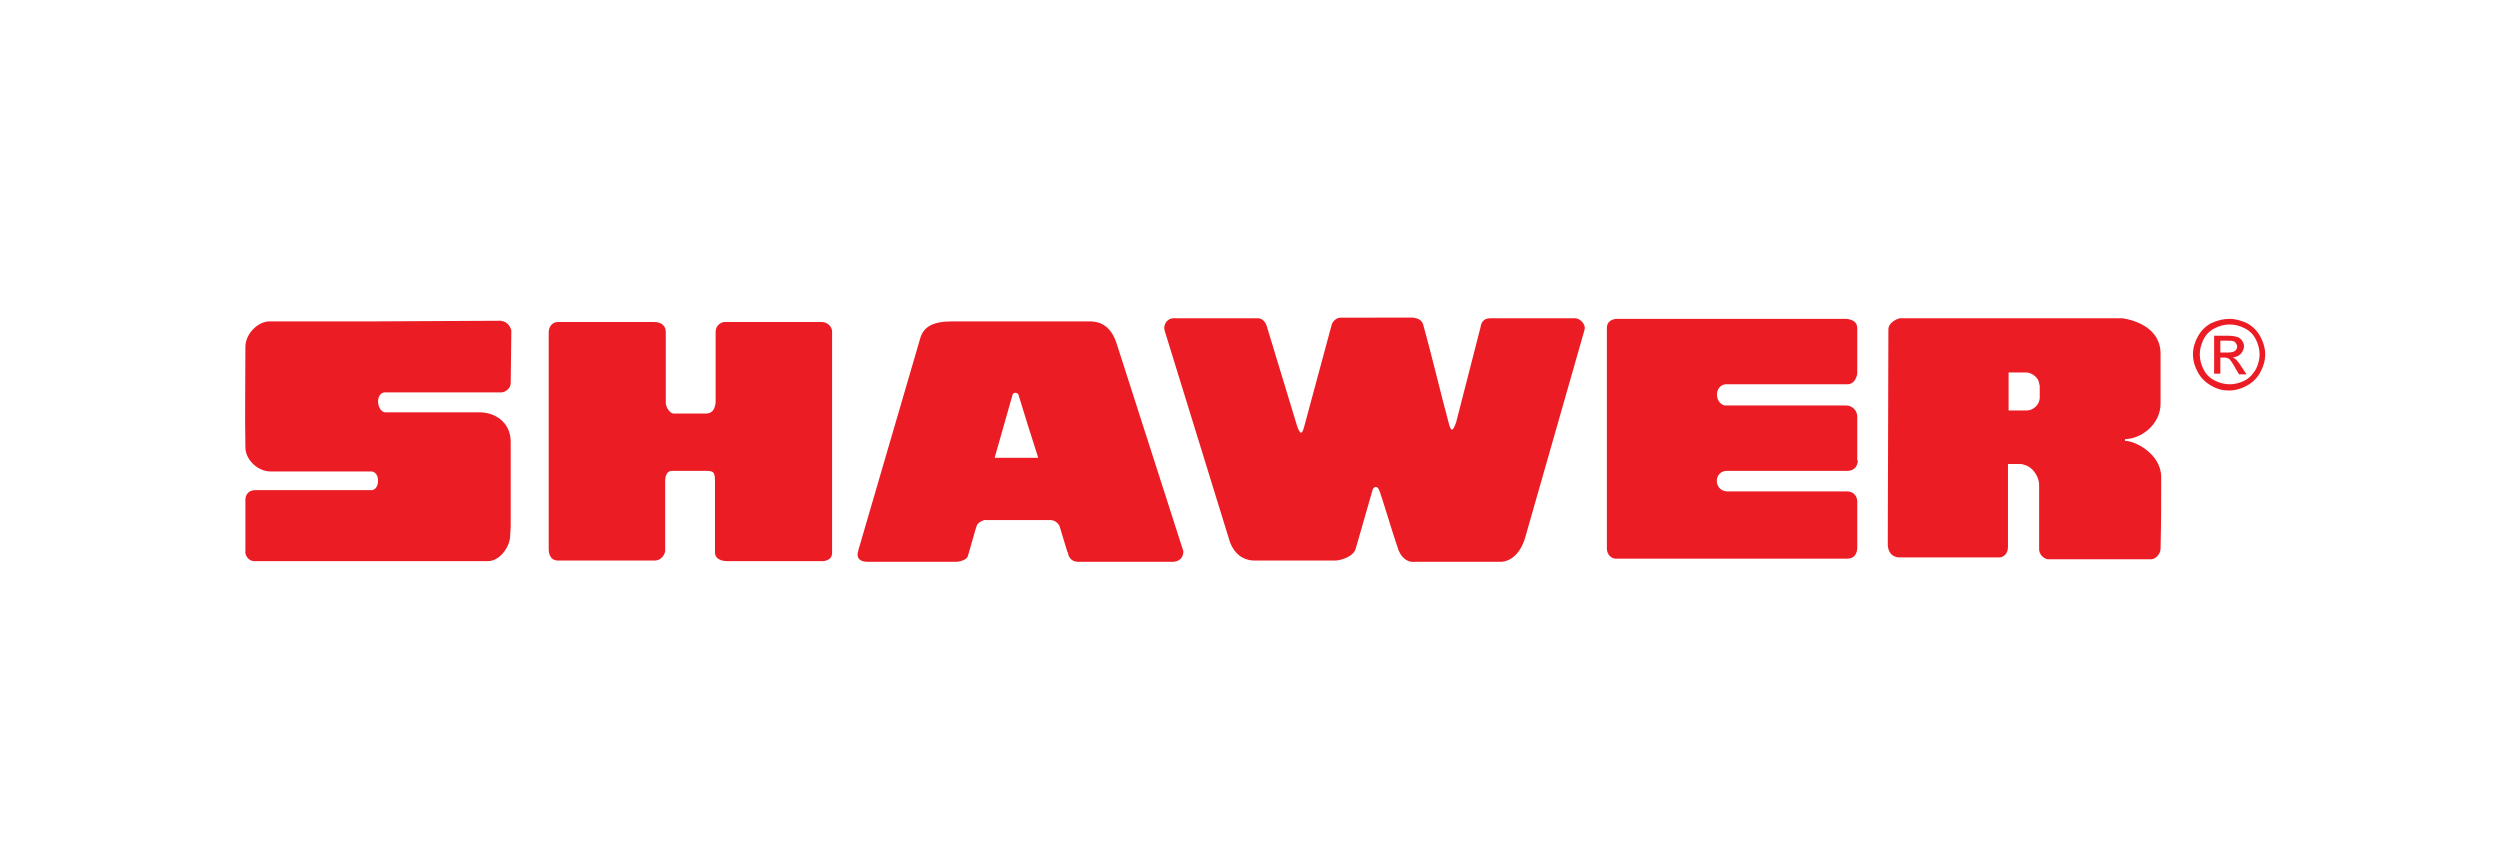
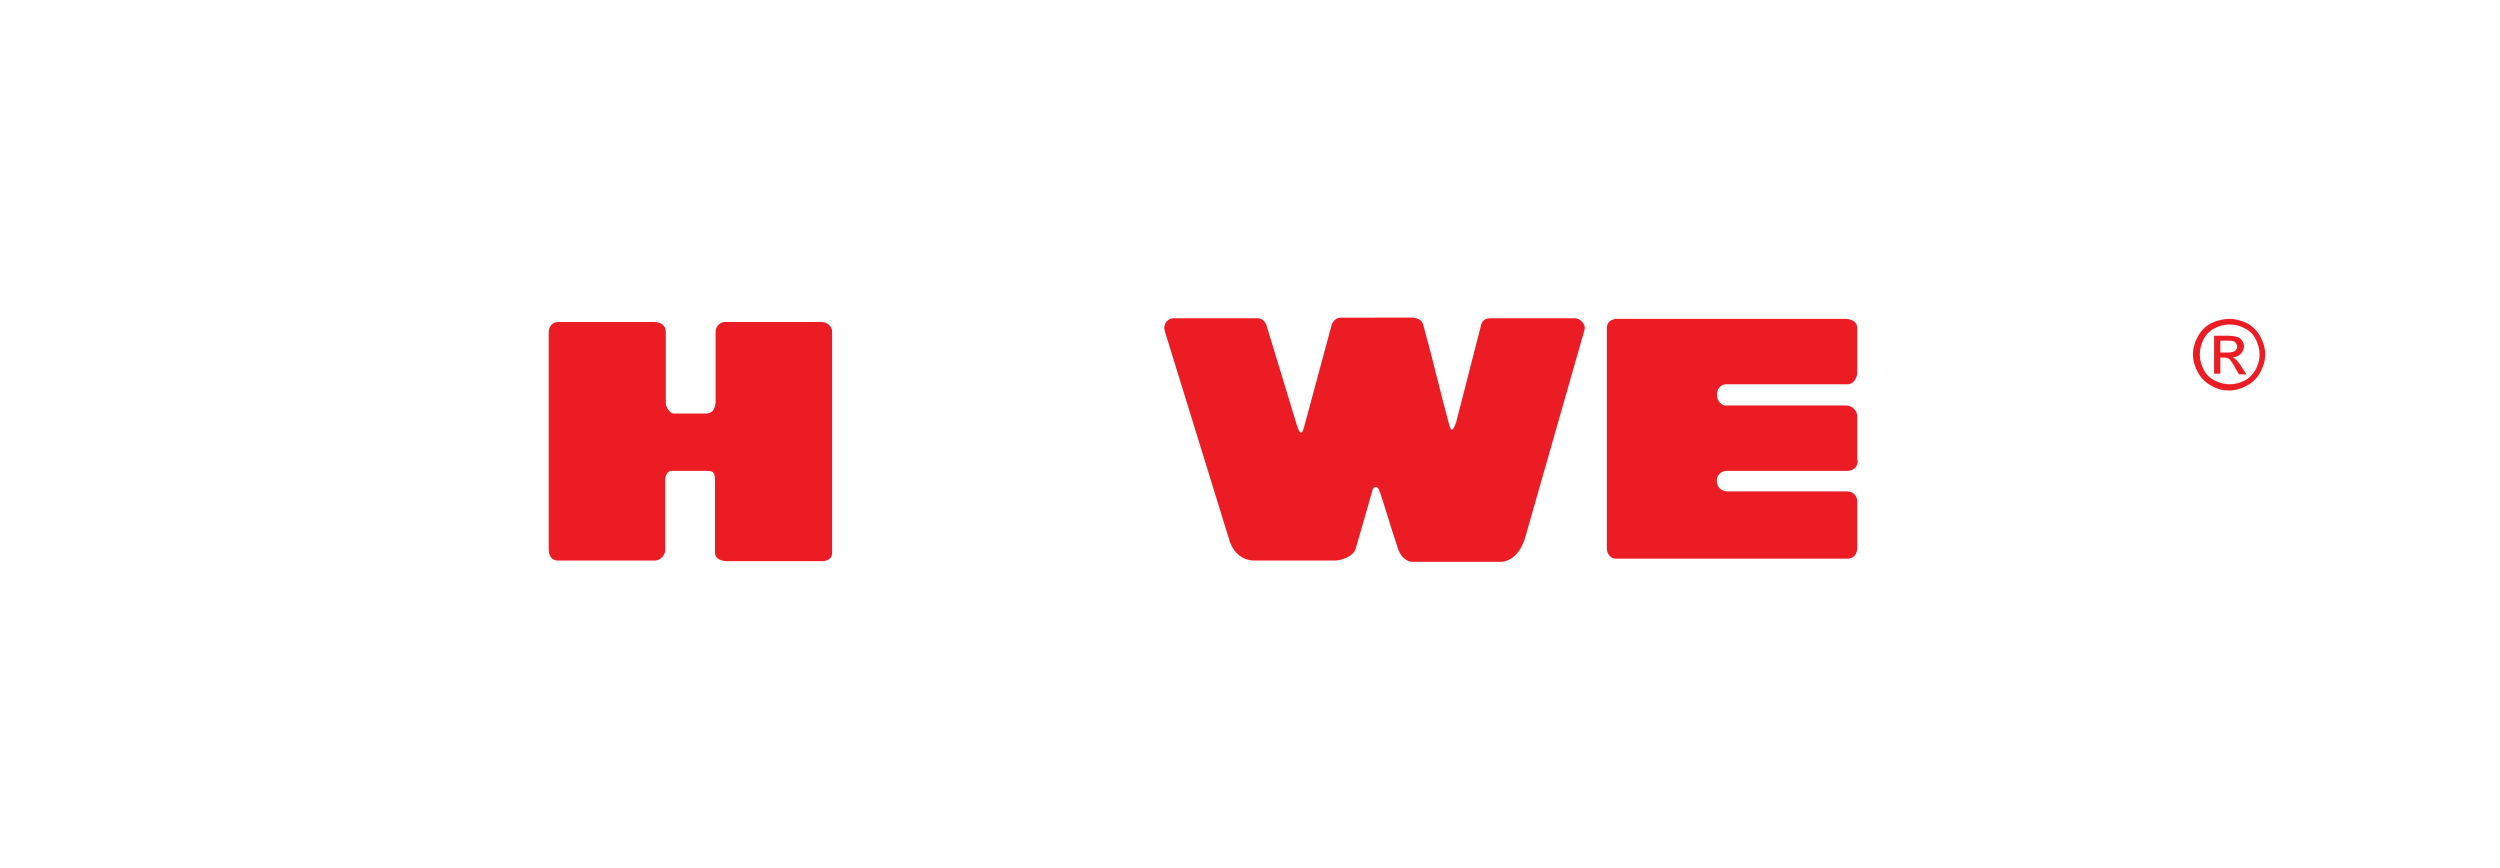
<svg xmlns="http://www.w3.org/2000/svg" version="1.1" id="Capa_1" x="0px" y="0px" viewBox="0 0 401.4 139.3" style="enable-background:new 0 0 401.4 139.3;" xml:space="preserve">
  <style type="text/css">
	.st0{fill:#EC1C24;}
	.st1{fill-rule:evenodd;clip-rule:evenodd;fill:#EC1C24;}
</style>
  <g>
    <g>
      <path class="st0" d="M358,51.2c1,0,1.9,0.3,2.8,0.7c0.9,0.5,1.6,1.2,2.1,2.1c0.5,0.9,0.8,1.9,0.8,2.9c0,1-0.3,2-0.8,2.9    c-0.5,0.9-1.2,1.6-2.1,2.1c-0.9,0.5-1.9,0.8-2.9,0.8c-1,0-1.9-0.2-2.9-0.8c-0.9-0.5-1.6-1.2-2.1-2.1c-0.5-0.9-0.8-1.9-0.8-2.9    c0-1,0.3-2,0.8-2.9c0.5-0.9,1.2-1.6,2.1-2.1C356.1,51.4,357,51.2,358,51.2L358,51.2z M358,52.1c-0.8,0-1.6,0.2-2.4,0.6    c-0.8,0.4-1.4,1-1.8,1.8c-0.4,0.8-0.6,1.6-0.6,2.4c0,0.8,0.2,1.6,0.6,2.4c0.4,0.8,1,1.4,1.8,1.8c0.8,0.4,1.6,0.6,2.4,0.6    c0.8,0,1.6-0.2,2.4-0.6c0.8-0.4,1.3-1,1.8-1.8c0.4-0.8,0.6-1.6,0.6-2.4c0-0.8-0.2-1.6-0.6-2.4c-0.4-0.8-1-1.4-1.8-1.8    C359.6,52.3,358.8,52.1,358,52.1L358,52.1z M355.5,60.1v-6.2h2.1c0.7,0,1.3,0.1,1.6,0.2c0.3,0.1,0.6,0.3,0.8,0.6    c0.2,0.3,0.3,0.6,0.3,0.9c0,0.4-0.2,0.8-0.5,1.2c-0.3,0.3-0.7,0.5-1.3,0.6c0.2,0.1,0.4,0.2,0.5,0.3c0.2,0.2,0.6,0.7,0.9,1.2    l0.8,1.2h-1.2l-0.6-1c-0.4-0.8-0.8-1.3-1-1.5c-0.2-0.1-0.5-0.2-0.8-0.2h-0.6v2.6H355.5z M356.5,56.6h1.2c0.6,0,1-0.1,1.2-0.3    c0.2-0.2,0.3-0.4,0.3-0.7c0-0.2-0.1-0.3-0.2-0.5c-0.1-0.1-0.2-0.3-0.4-0.3c-0.2-0.1-0.5-0.1-1-0.1h-1.1V56.6z" />
-       <path class="st1" d="M347,76.6c0-3.8-4.4-5.9-5.8-5.8c0,0,0-0.2,0-0.3c2.5,0,5.7-2.3,5.7-5.7v-8c0-4.2-4.2-5.4-6.1-5.7H325    l-19.9,0c-0.3,0-1.9,0.6-1.9,1.8l-0.1,34.5c0,1.1,0.6,2.1,1.9,2.1h16c0.6,0,1.4-0.5,1.4-1.7V74.5c0,0,0,0,1.8,0    c0.2,0,0.5,0,0.7,0.1c1.7,0.4,2.5,2.2,2.5,3.2v10.2c-0.1,1,0.8,1.8,1.5,1.8h16.3c0.9,0.1,1.7-0.9,1.7-1.7    C347,84.1,347,80.4,347,76.6z M325.5,65.9H325l-2.5,0v-6.1h2.8c1,0,2,0.9,2.1,1.7c0.1,1.1,0.1-1.3,0.1,2.3    C327.5,65.1,326.3,65.9,325.5,65.9z" />
      <path class="st1" d="M215.3,51c-1.1,0-1.5,1.1-1.5,1.2l-4.4,16.3c-0.3,1.1-0.6,1.6-1.2-0.3l-4.8-15.8c-0.4-1.4-1.5-1.3-1.5-1.3    h-13.5c-0.8,0-1.7,0.8-1.4,2l10.5,34c0.7,1.8,2,2.8,3.7,2.9h13.2c0.8,0,3-0.6,3.3-2l2.7-9.4c0.2-0.5,0.7-0.6,1,0    c0.4,0.9,2.1,6.7,3,9.3c0.4,1.4,1.4,2.5,2.9,2.3l13.7,0c0.2,0,2.9,0,4-4.3l9.4-32.9c0.3-0.9-0.7-1.9-1.5-1.9h-13.6    c-1.2,0-1.5,0.8-1.6,1.5l-3.9,15.2c-0.5,1.4-0.8,1.7-1.2,0.1c-1.3-4.8-2.7-10.8-4.1-15.8c-0.4-1.2-1.7-1-1.5-1.1    C227.1,51,216.3,51,215.3,51L215.3,51z" />
-       <path class="st1" d="M179.3,55.2c-1.1-3.5-3.4-3.6-4.5-3.6h-21.9c-3.2,0-4.7,0.9-5.2,2.9l-9.9,33.9c0,0.2-0.1,0.3-0.1,0.5v0.3    c0.1,0.7,0.7,1,1.6,1l14.3,0c0,0,1.5-0.1,1.8-0.9l1.2-4.2l0.2-0.6c0.1-0.6,1.1-1,1.3-1h10.5c0.7,0,1.2,0.4,1.5,0.9l1.3,4.3l0.1,0    c-0.1,0,0.1,1.5,1.6,1.5h15.3c0,0,1.6,0,1.6-1.7L179.3,55.2z M159.7,73.5l2.9-10.2c0.1-0.2,0.4-0.3,0.6-0.2c0.1,0,0.2,0.1,0.3,0.2    c0.9,3,2.1,6.8,3.2,10.2H159.7z" />
      <path class="st1" d="M133.6,70.9v17.2v0.7c0,0.8-0.6,1.2-1.4,1.3h-15.4c-0.2,0-2,0-2-1.4V77.3c0-1.7-0.3-1.7-1.9-1.7h-5    c-1.2,0-1.1,1.7-1.1,1.7c0,6.5,0,10.7,0,10.9c0.1,0.6-0.5,1.8-1.7,1.8H89.6c-1.5,0-1.5-1.6-1.5-1.8V70.9l0-17.5    c0-1.1,0.7-1.7,1.5-1.7H105c1.3,0,1.9,0.7,1.9,1.6v8.9v2.5c0,0.6,0.6,1.7,1.3,1.7h5.1c1.5,0,1.5-1.4,1.6-1.7v-1.5v-9.9    c0-1.1,0.9-1.6,1.5-1.6l15.5,0c1,0,1.7,0.8,1.7,1.5V70.9z" />
      <path class="st1" d="M298.3,73.9c0,0.1,0,1.8-1.9,1.7h-19.1c-2.2,0-2.2,3.2,0,3.3h19.3c1,0,1.6,0.8,1.6,1.6V88    c0,0.1,0,1.7-1.6,1.7h-1.2h-15.2l-14.8,0l-6,0c-0.7,0-1.4-0.7-1.4-1.6V53.2v-0.3v-0.2c0-1.5,1.5-1.5,1.6-1.5l36.9,0    c0.8,0.1,1.7,0.4,1.7,1.5v7.2c0,0.3-0.3,1.8-1.6,1.8l-19.6,0c-1.8,0.3-1.7,3-0.1,3.4h19.5c0.8,0,1.9,0.6,1.8,2.1V73.9z" />
-       <path class="st1" d="M82,84.5l-0.1,1.7c-0.1,1.6-1.6,3.9-3.6,3.9H77H40.9c-1.2,0-1.6-1.2-1.5-1.6v-8.3c0-0.7,0.5-1.5,1.5-1.5h18.8    c0.7-0.1,1-0.8,1-1.5c0-0.7-0.3-1.4-1-1.5h-16h-0.4c-2-0.1-3.9-1.9-3.9-3.9v0c-0.1-5.3,0-10.5,0-15.8l0-0.3c0-2.1,2-4.1,3.9-4.1    l17.2,0l19.9-0.1l0.4,0.1c1.1,0.3,1.3,1.5,1.3,1.5l-0.1,8.4c0,0.9-0.9,1.5-1.5,1.5H61.7c-0.7,0.1-1,0.8-1,1.5    c0,0.7,0.4,1.6,1.1,1.7h15.2c2.4,0,4.9,1.5,5,4.6V84.5z" />
    </g>
  </g>
</svg>